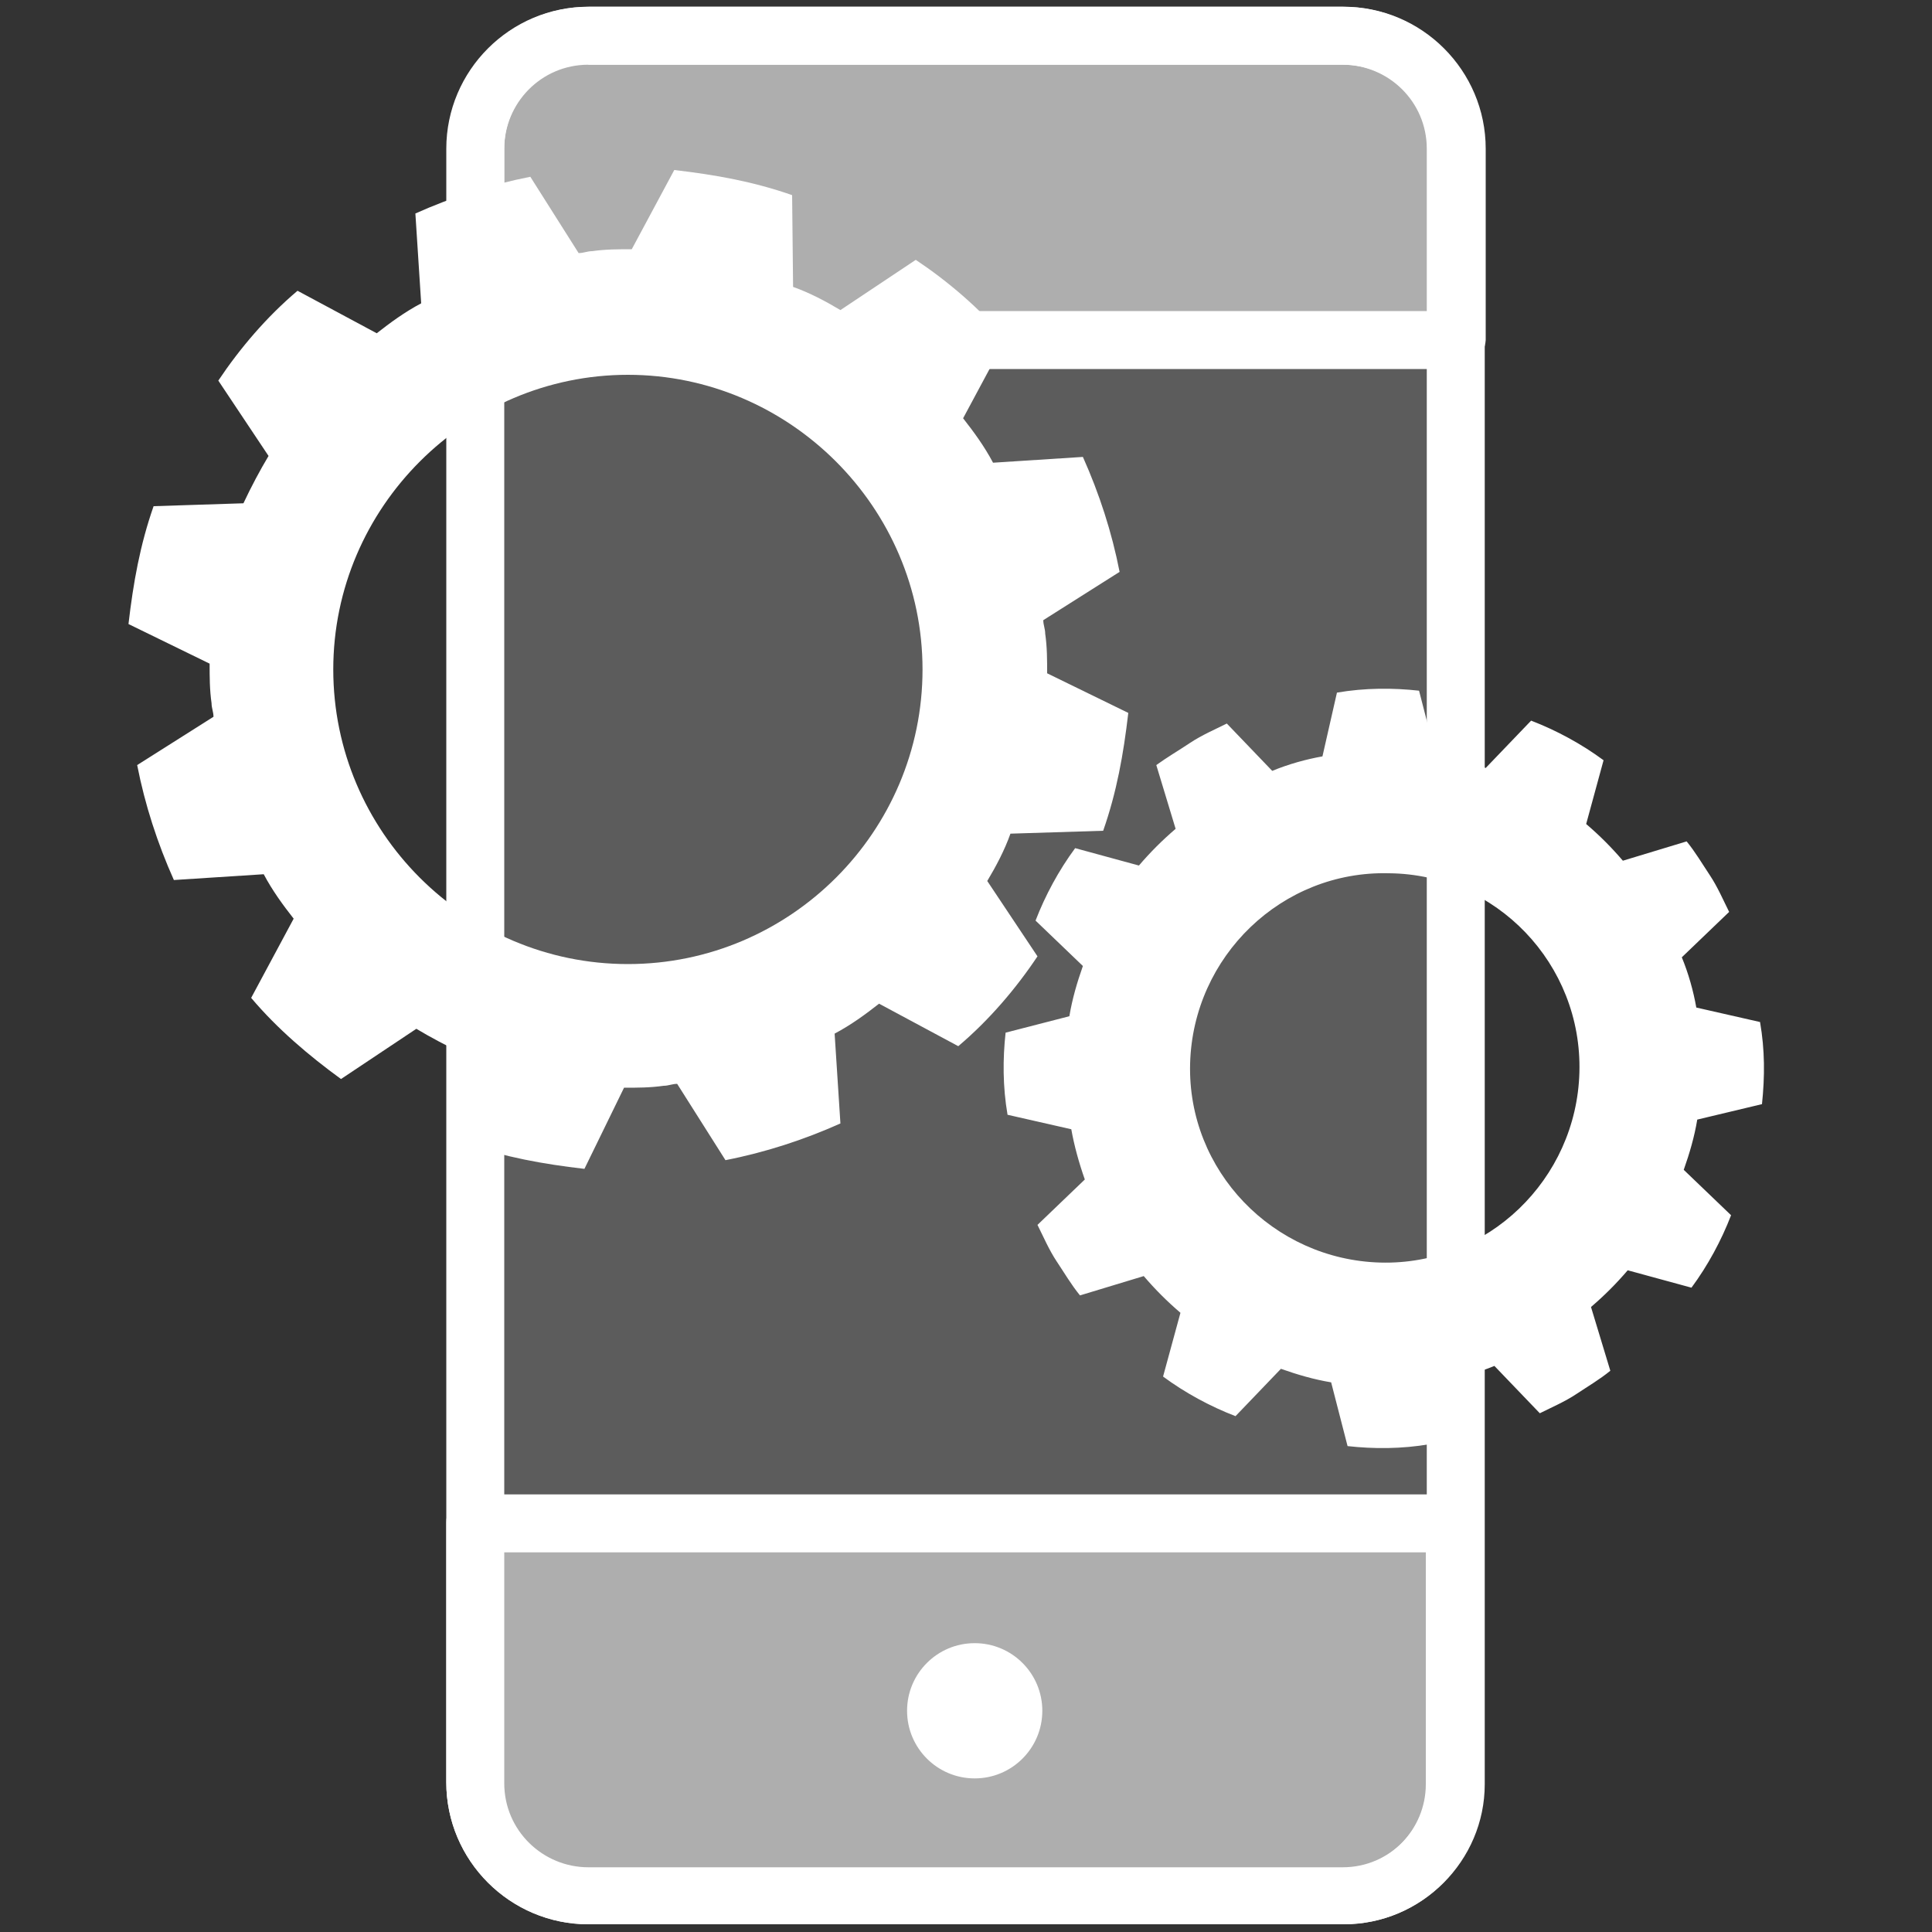
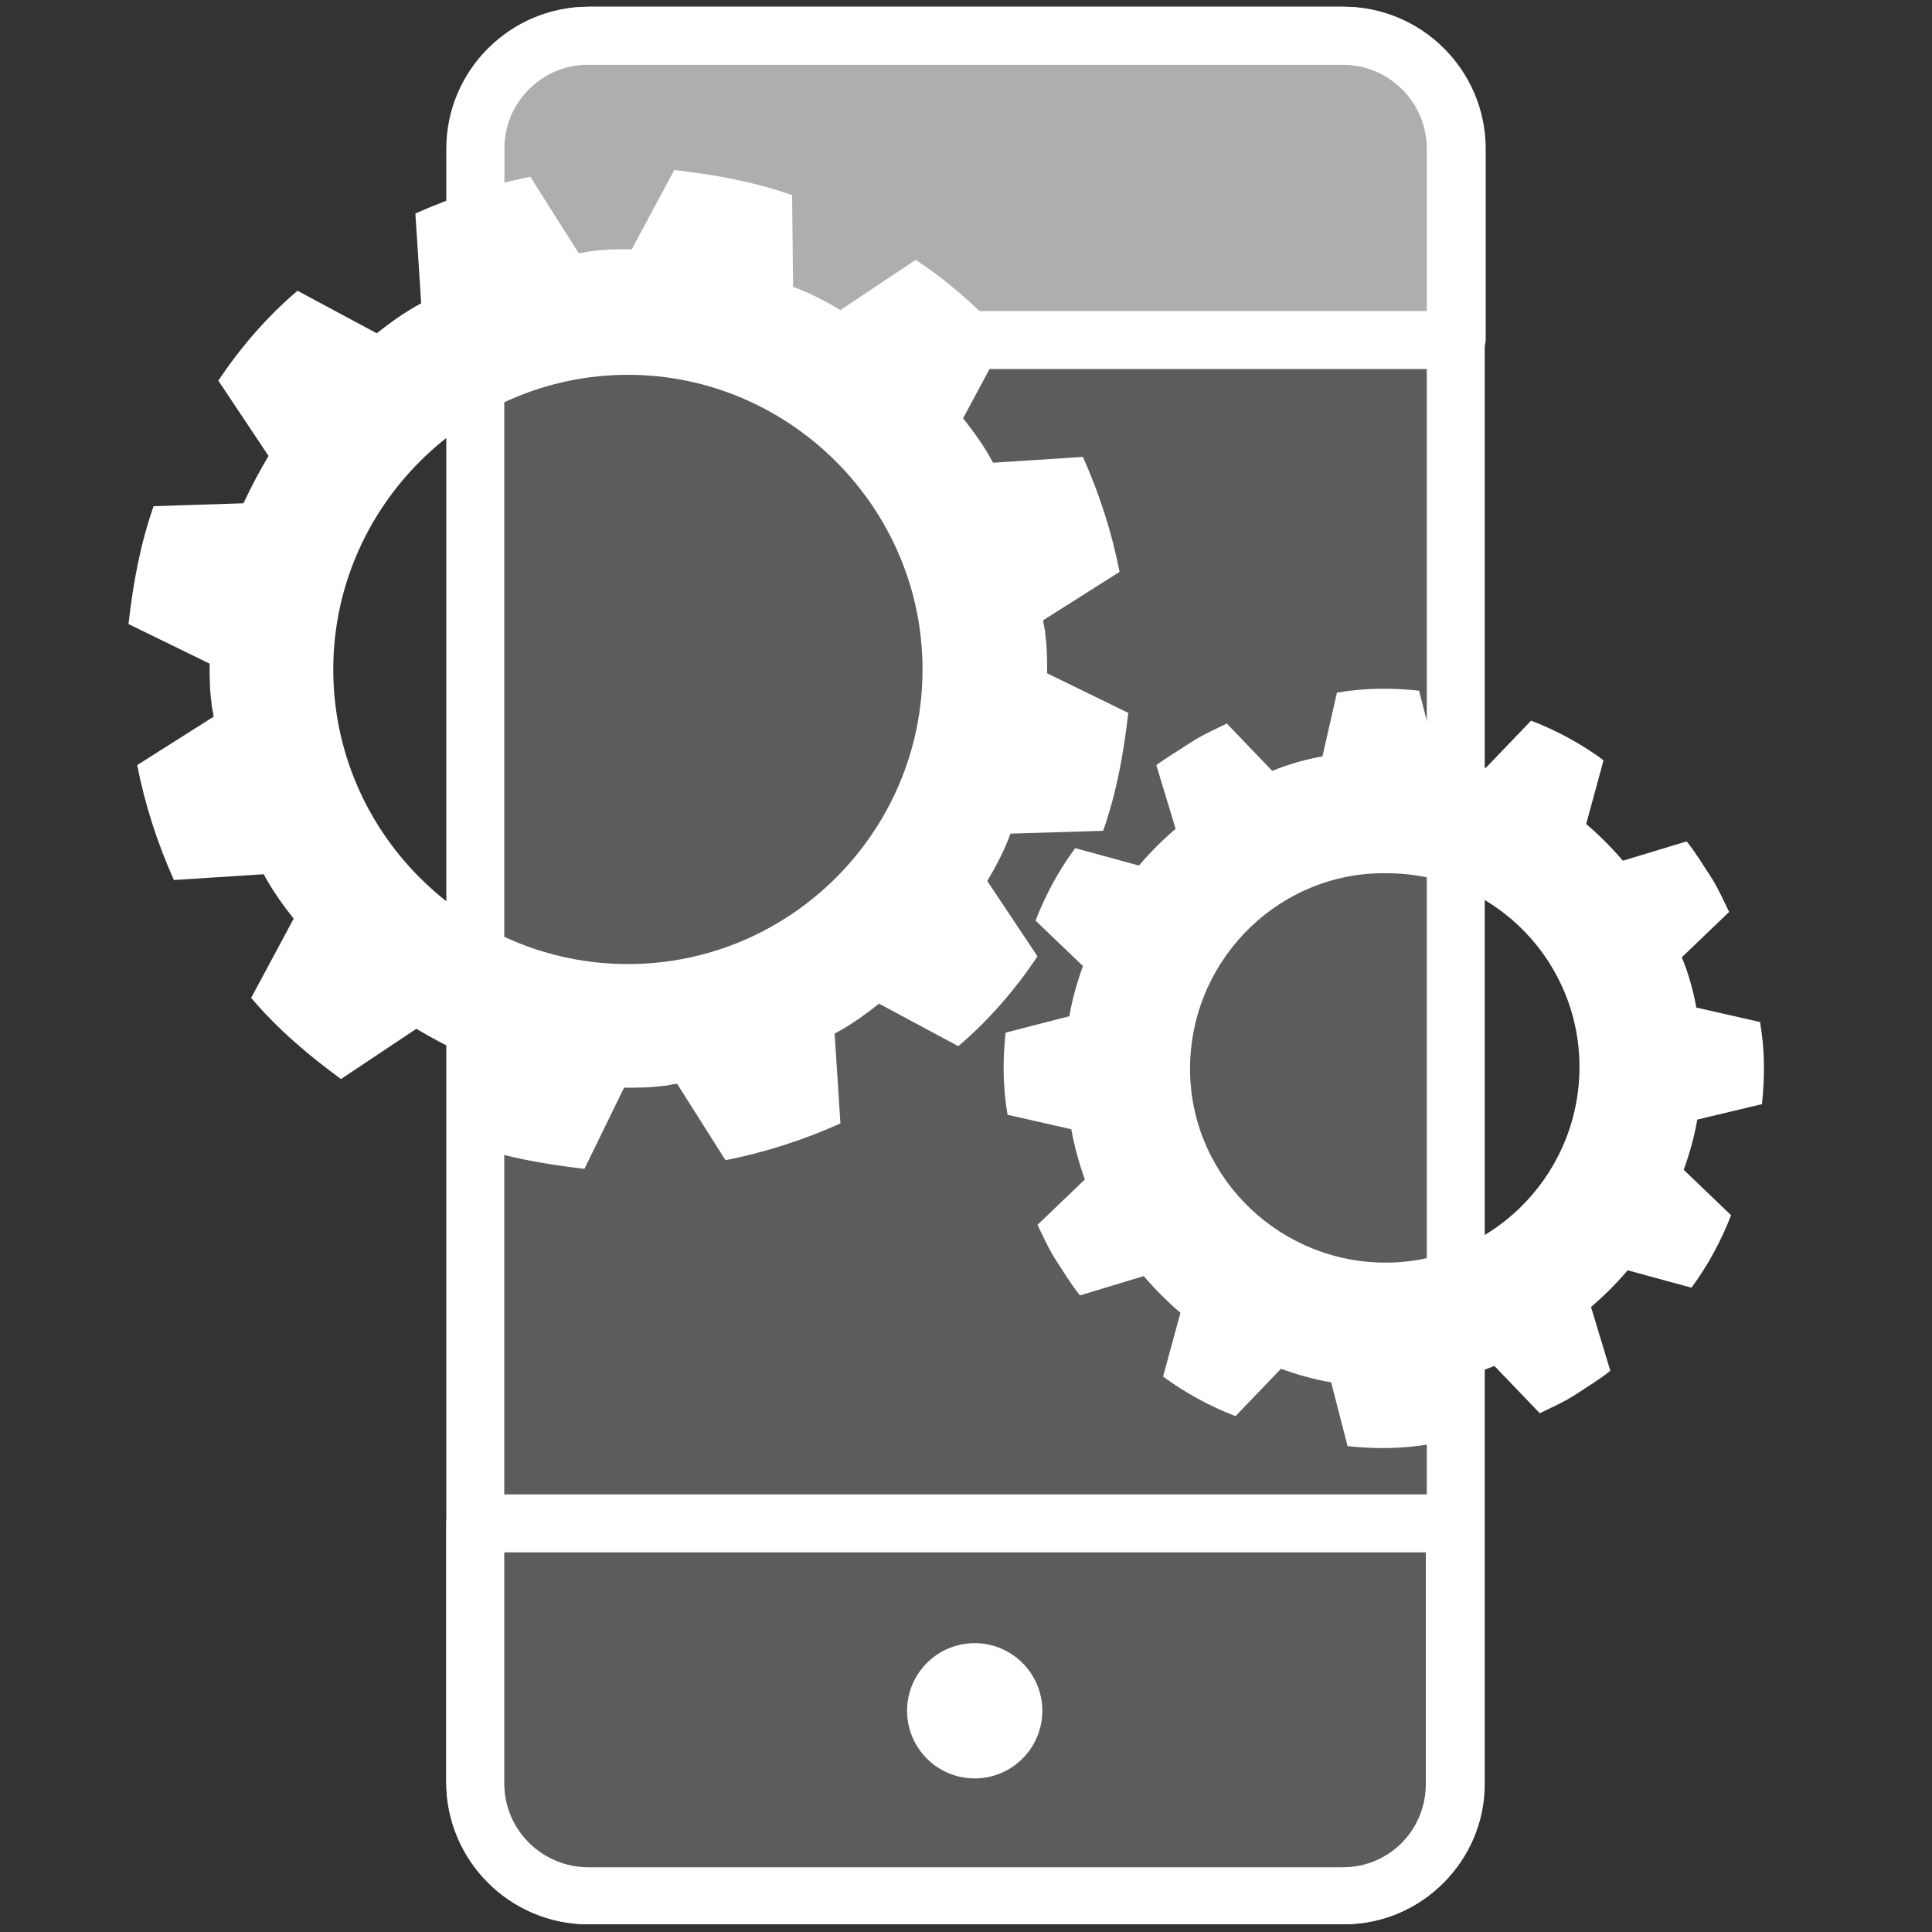
<svg xmlns="http://www.w3.org/2000/svg" version="1.1" id="Layer_1" x="0px" y="0px" viewBox="0 0 200 200" style="enable-background:new 0 0 200 200;" xml:space="preserve">
  <rect x="0" y="0" width="200" height="200" fill="#333333" stroke="none" />
  <style type="text/css">
	.st0{display:none;}
	.st1{display:inline;fill:url(#SVGID_1_);}
	.st2{display:inline;opacity:0.6;}
	.st3{fill:url(#SVGID_2_);}
	.st4{display:inline;fill:#47742F;}
	.st5{fill:#47742F;}
	.st6{display:inline;}
	.st7{fill:#E53521;}
	.st8{opacity:0.2;fill:#FFFFFF;}
	.st9{fill:#FFFFFF;}
	.st10{opacity:0.5;fill:#FFFFFF;}
	.st11{display:inline;fill:none;stroke:#1A171B;stroke-miterlimit:10;}
	.st12{fill:none;stroke:#1A171B;stroke-width:4;stroke-linecap:round;stroke-linejoin:round;stroke-miterlimit:10;}
	.st13{fill:#0077B5;}
	.st14{fill:#F4B2D6;}
	.st15{fill:#E54C9F;}
	.st16{fill:#DA0076;}
</style>
  <g id="Layer_1_1_" class="st0">
    <linearGradient id="SVGID_1_" gradientUnits="userSpaceOnUse" x1="30" y1="92.19" x2="170" y2="92.19" gradientTransform="matrix(1 0 0 -1 0 199.89)">
      <stop offset="0.15" style="stop-color:#0077B5" />
      <stop offset="0.85" style="stop-color:#DA0076" />
    </linearGradient>
    <path class="st1" d="M168.2,80.2l1.8-19.1l-19.1,1.8l6.9,6.9l-7,7c-5.4-4.5-12.2-7-19.3-7c-8,0-15.6,3.1-21.3,8.8l-4,4l6.9,6.9l4-4   c7.9-7.9,20.8-7.9,28.7,0c3.8,3.8,6,8.9,6,14.4c0,5.4-2.1,10.5-6,14.4c-7.9,7.9-20.7,7.9-28.6,0.1l-0.1-0.1L81.4,78.6   c-5.7-5.7-13.2-8.8-21.3-8.8c-8,0-15.6,3.1-21.3,8.8C33.1,84.3,30,91.8,30,99.9s3.1,15.6,8.8,21.3c5.1,5.1,11.7,8.1,18.8,8.7v9.6   h-9.7v5.1h9.7v9.7h5.1v-9.7h9.7v-5.1h-9.7v-9.6c7.1-0.6,13.7-3.6,18.7-8.7l4.6-4.7l-6.9-6.9l-4.6,4.6c-7.9,7.9-20.8,7.9-28.7,0   c-3.8-3.8-6-8.9-6-14.4c0-5.4,2.1-10.5,6-14.4c4-4,9.2-5.9,14.4-5.9s10.4,2,14.4,5.9l35.7,35.7c5.7,5.7,13.2,8.8,21.3,8.8   s15.6-3.1,21.3-8.8c5.7-5.7,8.8-13.2,8.8-21.3c0-7.2-2.5-14.1-7.2-19.5l7-7L168.2,80.2z" />
    <g class="st2">
      <linearGradient id="SVGID_2_" gradientUnits="userSpaceOnUse" x1="0.5" y1="99.89" x2="199.5" y2="99.89" gradientTransform="matrix(1 0 0 -1 0 199.89)">
        <stop offset="0.15" style="stop-color:#0077B5" />
        <stop offset="0.85" style="stop-color:#DA0076" />
      </linearGradient>
      <path class="st3" d="M100,2.5c53.8,0,97.5,43.7,97.5,97.5s-43.7,97.5-97.5,97.5S2.5,153.8,2.5,100S46.2,2.5,100,2.5 M100,0.5    C45,0.5,0.5,45,0.5,100S45,199.5,100,199.5s99.5-44.5,99.5-99.5S155,0.5,100,0.5L100,0.5z" />
    </g>
  </g>
  <g id="Layer_4" class="st0">
    <path class="st4" d="M155.4,72c-1.6-0.5-3-0.2-4.7-0.7c-0.9-0.2-0.9-0.7-0.9-1.6c0-1.2-0.9-1.6-1.6-1.9c-1.4-0.5-2.3-1.4-3.3-2.8   c-0.5-0.9-2.6-3.7-3.5-1.9c-0.9,1.9-1.9,3.7-4.2,3.5c-2.1,0-3.7-2.1-3.7-4c0-2.3,3.3-2.3,3-4.9c-0.2-2.8-3.5-4.4-5.8-5.6   c0,0-1.6-0.9-1.4-0.9c0.7-0.5,2.6,0.2,3.3,0.7c1.4,0.7,3.3,3.5,5.1,2.6c1.9-1.2-2.1-4.2-2.8-4.7c-0.9-0.5-2.3-0.2-2.8-1.2   c-0.5-0.7-0.5-1.9-0.9-2.6c-1.2-2.6-4-4-6.3-4.4c-1.6-0.2-4-1.4-4.2-3.3c-0.5-0.2-1.2-0.5-1.6-0.5c-2.1,0.9-4,2.1-5.8,3   c-0.9,0.5-2.6,1.4-3.7,0.7c-1.6-1.2,0.2-4.2-0.9-5.6c-0.9-0.9-3-0.2-4.2-0.2c-0.2,0-1.4-0.5-1.6,0s0.2,0.9,0.5,1.2   c0.5,1.2,0.5,2.3-1.4,2.1c-1.4-0.2-2.6-1.2-3.3-2.3L95.8,38c1.6,4-8.4-0.2-8.8,1.6c-0.2,0.7,0.9,1.4,1.6,1.4c0.5,0,0.9-0.7,1.4-0.5   c0.7,0.5,0.7,2.1,0.7,3c0,0.2,0,1.2,0.2,0.9c1.6-1.4,3.7-2.3,5.4-3.7c0.5-0.5,1.2-1.2,1.9-1.4c0.9-0.2,1.9,0.7,2.3,1.2   c2.1,2.1,4.4,5.1,4.2,8.4c0,0.5-0.2,1.4-0.9,1.4c-0.9-0.2-1.4-1.9-2.1-2.3c-1.2-1.4-4.7-2.8-5.6-0.5c-0.7,1.6,1.6,2.3,2.8,3   c0.5,0.2,1.2,0.5,1.4,0.9c0.2,0.7-1.4,0.9-1.9,1.2c-2.1,0.2-3.5-1.4-5.1-2.6c-1.4-1.2-0.7,1.2-0.2,1.6c0.2,0.2,0.7,0.5,0.5,0.9   C93.4,53,91.7,53,91.3,53c-3,0.2-5.8,1.2-8.4,3c-1.6,1.2-3.3,2.6-4.4,4.2l-0.2,0.2c-0.7,2.3-1.2,4.7-2.1,7   c-0.5,1.2-0.9,0.5-0.9-0.5c0-2.3,0.5-4.9-0.9-7c-2.6-3.5-8.4,1.4-10.2,3.5c-1.6,1.4-4.2,4.7-2.3,6.8c1.9,2.1,3.7-0.9,5.6-1.2   c0.7,0,1.4,0,2.1,0.5c-1.2,0.9-2.3,1.9-3.3,2.8c-0.5,0.5-0.9,0.9,0,1.2c0.9,0.2,2.1,0,2.8,0.7c0.5,0.7,0,1.6-0.2,2.3   c-0.5,1.4-1.4,4.9,0,6.1c1.2,0.9,3.7-0.2,4.9-0.5c5.6-1.2,11.9-0.9,15.1,4.4c0.5,0.9,0.9,1.9,1.6,2.6c0.9,0.7,1.9,1.2,2.8,1.6   c0.7,0.2,1.6,0.7,2.1,1.4c0.7,1.2-0.5,2.3-0.9,3.3c-0.7,1.4-2.3,3.7-2.1,5.6c0,0.5,0.5,0.5,0.7,0.5c4.2,0.2,9.1,1.4,12.6,4   c1.4,0.9,2.6,2.3,2.6,4c-0.2,2.3-2.6,4-4.2,5.4c-2.8,2.6-4.9,4.9-5.6,8.6c-0.7,3.3-3.7,4.7-6.8,5.1c-2.8,9.5-9.1,7.9-9.1,7.9   c-0.7,1.6-1.6,4.7-3.7,5.4c-0.9,0.2-1.9-0.2-2.6,0.5c-1.4,1.6-0.7,4.2-0.5,6.1c0.2,0.9,1.2,4.4-0.5,4.7c-1.6,0.2-3-0.9-3.5-2.3   c-0.7-2.3-0.5-5.4-0.2-7.7c0.2-3.3,0-6.3-0.9-9.5c-0.5-1.9-1.6-4.4-0.9-6.3c0.5-0.9,1.4-1.4,2.1-2.1c0.9-0.9,1.6-2.3,1.9-3.7   c0.5-1.9,0.7-4.7-0.9-5.8c-1.4-1.2-4-1.6-4.9-3.3c-0.5-1.2,0.2-1.9,0.9-2.8c0.9-1.4,0.9-3,0.2-4.4c-1.2-2.1-3.7-3.7-4.2-6.1   c-0.7-2.8,2.8-5.1,4.4-6.8c1.2-1.2,2.6-2.3,3.5-3.7c0.7-0.9,1.9-1.9,2.3-3c0.2-0.7-0.2-0.9-0.9-0.7c-1.6,0.2-2.8,0.9-4.4,0.5   C68.4,85,67,84.3,66,83.4c-0.2-1.4-0.2-2.8-0.7-4.2c-0.2-0.5-0.2-1.2-0.7-1.4c-0.9-0.5-1.4-0.5-2.1-1.6c-0.5-0.9-0.7-1.9-1.6-2.6   c-0.7-0.7-1.4-1.2-2.1-1.6c-1.4-0.7-2.6-1.6-2.3-3.3c0.5-3,2.6-5.6,3.3-8.6c0.2-0.9,0.2-3.3-1.2-1.9c-0.7,0.7-1.2,1.6-1.6,2.6   c-0.2,0.5-0.7,1.4-1.2,1.6c-1.4,0.2-0.7-2.6-0.7-2.8c1.6-5.4,6.3-8.4,10.5-11.9c0.2-0.2,2.8-2.1,2.6-2.8c-1.2,0-2.1-0.5-2.8-0.9   c-11.6,7-21,17.5-26.3,29.8c-5.6,12.3-7,26.3-4.2,39.6c4.7,22.8,21.9,41.9,44,49.1c12.6,4,26.3,4.2,39.1,0.2   c13-4,24.4-12.1,32.8-22.8c0.7-1.4,2.8-4.7,3-4.4c-0.7-0.7-1.4-1.6-2.6-0.9c-0.9,0.5-1.9,1.4-2.6,2.1c-2.1,2.3-4.2,4.9-6.5,7   c-1.2,1.2-2.3,2.1-3.5,3.3c-0.7,0.7-1.4,1.6-2.1,2.3c-1.6,1.2-2.8-3-3-4c-0.5-2.6,0.9-4.7,2.8-6.1c1.2-1.2,4.2-2.6,4.2-4.2   c0.2-1.9-2.1-3.5-1.4-5.4c0.5-1.2,1.9-1.4,2.6-2.3c0.9-0.9,1.4-2.1,1.6-3.5c0.2-0.9,0.2-1.9,0.7-2.8c0.5-0.7,1.4-1.2,1.9-2.1   c1.2-1.9,2.1-4.7,0.5-6.5c-0.5-0.7-1.9-0.9-2.1-1.9c-0.2-0.7,0.5-1.2,0.9-1.6c1.4-1.2,3-2.3,2.6-4.4c-0.5-1.6-2.1,0.2-3,0.2   c-1.4,0-0.9-2.8-1.2-3.7c-0.2-0.9-3.7,0.5-4.2,0.5c-2.1,0.5-5.1,1.6-7-0.2c-1.4-1.4-1.6-4-2.6-5.8c-0.9-2.3-2.8-4-4.2-6.1   c-1.2-1.6,1.4-1.2,2.6-1.6c1.9-0.7,2.3-3,2.3-4.9c0-1.6-0.2-3.3-0.5-4.9c0-0.9-0.2-2.1,0.2-3c0.7-1.4,2.6-0.9,3.7-1.4   c0.9-0.5,0.9-1.4,0.9-2.1c0.2-1.4,0.9-1.4,2.1-1.9c2.1-0.5,4.4-2.1,6.8-2.1c0.9,0,1.6,0.5,1.9,1.4c0.2,0.7,0,2.1,0.5,2.6   c0.2,0.2,0.7,0.2,1.2,0.2c1.4,0.7,2.3,2.1,3.3,3.3c0.2,0.5,0.9,1.4,1.4,1.4s1.2-0.7,1.6-0.9c0.9-0.7,2.6-0.9,3.3-2.1   C157.5,72.9,156.1,72.2,155.4,72z" />
    <g class="st2">
      <path class="st5" d="M100,2.5c53.8,0,97.5,43.7,97.5,97.5s-43.7,97.5-97.5,97.5S2.5,153.8,2.5,100S46.2,2.5,100,2.5 M100,0.5    C45,0.5,0.5,45,0.5,100S45,199.5,100,199.5s99.5-44.5,99.5-99.5S155,0.5,100,0.5L100,0.5z" />
    </g>
  </g>
  <g id="Layer_2" class="st0">
    <g class="st6">
      <path class="st7" d="M100,35c-35.9,0-65,29.1-65,65s29.1,65,65,65s65-29.1,65-65S135.9,35,100,35z M100,160c-33.1,0-60-26.9-60-60    s26.9-60,60-60s60,26.9,60,60S133.1,160,100,160z" />
      <g>
        <rect x="72" y="80.1" class="st7" width="56" height="16.8" />
-         <rect x="72" y="103.2" class="st7" width="56" height="16.8" />
      </g>
    </g>
    <g class="st2">
      <path class="st7" d="M100,2.5c53.8,0,97.5,43.7,97.5,97.5s-43.7,97.5-97.5,97.5S2.5,153.8,2.5,100S46.2,2.5,100,2.5 M100,0.5    C45,0.5,0.5,45,0.5,100S45,199.5,100,199.5s99.5-44.5,99.5-99.5S155,0.5,100,0.5L100,0.5z" />
    </g>
  </g>
  <g id="Layer_3">
    <g>
      <g>
        <path class="st8" d="M144.7,196.3H55.3c-3.4,0-6.1-2.7-6.1-6.1V9.8c0-3.4,2.7-6.1,6.1-6.1h89.3c3.4,0,6.1,2.7,6.1,6.1v180.4     C150.8,193.6,148.1,196.3,144.7,196.3z" />
        <path class="st9" d="M139.1,199.2H60.9c-8.1,0-14.7-6.6-14.7-14.7V15.4c0-8.1,6.6-14.7,14.7-14.7h78.1c8.1,0,14.7,6.6,14.7,14.7     v169.3C153.7,192.6,147.2,199.2,139.1,199.2z M60.9,6.6c-4.9,0-8.7,4-8.7,8.7v169.3c0,4.9,4,8.7,8.7,8.7h78.1     c4.9,0,8.7-4,8.7-8.7V15.4c0-4.9-4-8.7-8.7-8.7H60.9V6.6z" />
      </g>
      <g>
        <path class="st10" d="M150.8,35.3H49.2V9.8c0-3.4,2.7-6.1,6.1-6.1h89.3c3.4,0,6.1,2.7,6.1,6.1v25.5H150.8z" />
        <path class="st9" d="M150.8,38.2H49.2c-1.7,0-2.9-1.4-2.9-2.9V15.4c0-8.1,6.6-14.7,14.7-14.7h78.1c8.1,0,14.7,6.6,14.7,14.7v19.8     C153.7,36.8,152.4,38.2,150.8,38.2z M52.1,32.2h95.7V15.4c0-4.9-4-8.7-8.7-8.7H60.9c-4.9,0-8.7,4-8.7,8.7v16.8H52.1z" />
      </g>
      <g>
-         <path class="st10" d="M144.7,196.3H55.3c-3.4,0-6.1-2.7-6.1-6.1v-32.4h101.5v32.4C150.8,193.6,148.1,196.3,144.7,196.3z" />
        <path class="st9" d="M139.1,199.2H60.9c-8.1,0-14.7-6.6-14.7-14.7v-26.9c0-1.7,1.4-2.9,2.9-2.9h101.5c1.7,0,2.9,1.4,2.9,2.9v26.9     C153.7,192.6,147.2,199.2,139.1,199.2z M52.1,160.7v24c0,4.9,4,8.7,8.7,8.7h78.1c4.9,0,8.7-4,8.7-8.7v-24H52.1z" />
      </g>
      <circle class="st9" cx="100.9" cy="177.1" r="7" />
    </g>
    <g>
      <g>
        <path class="st9" d="M114.2,86c1.4-4,2.1-7.9,2.6-12.2l-8.4-4.1c0-1.4,0-2.7-0.2-4.1c0-0.5-0.2-0.9-0.2-1.4l7.9-5     c-0.8-4.1-2.1-8.1-3.8-11.9l-9.3,0.6c-0.9-1.7-2-3.2-3.1-4.6l4.4-8.2c-2.7-3.2-6-6-9.3-8.2l-7.8,5.2c-1.5-0.9-3.2-1.8-4.9-2.4     L82,20.2c-4-1.4-7.9-2.1-12.2-2.6l-4.4,8.2c-1.4,0-2.7,0-4.1,0.2c-0.5,0-0.9,0.2-1.4,0.2l-5-7.9c-4.1,0.8-8.1,2.1-11.9,3.8     l0.6,9.3c-1.7,0.9-3.2,2-4.6,3.1l-8.2-4.4c-3.2,2.7-6,6-8.2,9.3l5.2,7.8c-0.9,1.5-1.8,3.2-2.6,4.9l-9.3,0.3     c-1.4,4-2.1,7.9-2.6,12.2l8.4,4.1c0,1.4,0,2.7,0.2,4.1c0,0.5,0.2,0.9,0.2,1.4l-7.9,5c0.8,4.1,2.1,8.1,3.8,11.9l9.3-0.6     c0.9,1.7,2,3.2,3.1,4.6l-4.4,8.2c2.7,3.2,6,6,9.3,8.4l7.8-5.2c1.5,0.9,3.2,1.8,4.9,2.6l0.3,9.3c4,1.4,7.9,2.1,12.2,2.6l4.1-8.4     c1.4,0,2.7,0,4.1-0.2c0.5,0,0.9-0.2,1.4-0.2l5,7.9c4.1-0.8,8.1-2.1,11.9-3.8l-0.6-9.3c1.7-0.9,3.2-2,4.6-3.1l8.2,4.4     c3.2-2.7,6-6,8.2-9.3l-5.2-7.8c0.9-1.5,1.8-3.2,2.4-4.9L114.2,86z M65,99.8c-16.8,0-30.5-13.7-30.5-30.5S48.3,38.8,65,38.8     s30.5,13.7,30.5,30.5S81.8,99.8,65,99.8z" />
      </g>
      <g>
        <path class="st9" d="M182.4,114.3c0.3-2.9,0.3-5.6-0.2-8.5l-6.6-1.5c-0.3-1.7-0.8-3.5-1.5-5.2l4.9-4.7c-0.6-1.2-1.2-2.6-2-3.8     c-0.8-1.2-1.5-2.4-2.4-3.5l-6.6,2c-1.2-1.4-2.4-2.6-3.8-3.8l1.8-6.6c-2.3-1.7-4.9-3.1-7.5-4.1l-4.7,4.9c-1.7-0.6-3.4-1.1-5.2-1.4     l-1.7-6.6c-2.7-0.3-5.6-0.3-8.5,0.2l-1.5,6.6c-1.7,0.3-3.5,0.8-5.2,1.5l-4.7-4.9c-1.2,0.6-2.6,1.2-3.8,2     c-1.2,0.8-2.4,1.5-3.5,2.3l2,6.6c-1.4,1.2-2.6,2.4-3.8,3.8l-6.6-1.8c-1.7,2.3-3.1,4.9-4.1,7.5l4.9,4.7c-0.6,1.7-1.1,3.4-1.4,5.2     l-6.6,1.7c-0.3,2.7-0.3,5.6,0.2,8.5l6.6,1.5c0.3,1.7,0.8,3.5,1.4,5.2l-4.9,4.7c0.6,1.2,1.2,2.6,2,3.8s1.5,2.4,2.4,3.5l6.6-2     c1.2,1.4,2.4,2.6,3.8,3.8l-1.8,6.6c2.3,1.7,4.9,3.1,7.5,4.1l4.7-4.9c1.7,0.6,3.4,1.1,5.2,1.4l1.7,6.6c2.7,0.3,5.6,0.3,8.5-0.2     l1.5-6.6c1.7-0.3,3.5-0.8,5.2-1.5l4.7,4.9c1.2-0.6,2.6-1.2,3.8-2s2.4-1.5,3.5-2.4l-2-6.6c1.4-1.2,2.6-2.4,3.8-3.8l6.6,1.8     c1.7-2.3,3.1-4.9,4.1-7.5l-4.9-4.7c0.6-1.7,1.1-3.4,1.4-5.2L182.4,114.3z M163.5,111c-0.3,11.1-9.5,20-20.6,19.7     c-11.1-0.3-20-9.5-19.7-20.6c0.3-11.1,9.5-20,20.6-19.7C154.9,90.5,163.8,99.8,163.5,111z" />
      </g>
    </g>
  </g>
  <g id="Layer_5" class="st0">
    <path class="st11" d="M161.8,79" />
    <path class="st11" d="M143.4,112.8" />
    <path class="st11" d="M143.4,112.8" />
    <g class="st6">
      <path class="st12" d="M41.5,121.7" />
      <path class="st13" d="M161,77.4c-5-13.5-14.6-25.2-26.9-32.8c-12.6-7.8-27.7-11-42.5-9.1C77,37.4,63.4,44.3,53.1,55    C42.7,65.8,36.3,80,35.2,95c-0.3,4.3-0.2,8.6,0.3,12.8c0.5,3.9,2.5,8,6.8,8h79l-9.2,9.2h10l11.8-11.8L122,101.4h-10l9.2,9.2h-79    c-0.7,0-1.4-1.8-1.6-3.5c-0.5-3.9-0.6-7.9-0.3-11.8c1.1-13.8,6.9-26.9,16.5-36.9c9.4-9.8,22-16.1,35.4-17.9    c13.6-1.8,27.5,1.2,39.1,8.3c11.4,7,20.2,17.7,24.8,30.2c0.5,1.3,2,2,3.3,1.5C160.8,80.2,161.5,78.7,161,77.4z" />
      <path class="st13" d="M164.5,92.2c-0.5-3.9-2.5-8-6.8-8h-79l9.2-9.2H78L66.2,86.7L78,98.6h10l-9.2-9.2h79c0.7,0,1.4,1.8,1.6,3.5    c0.5,3.9,0.6,7.9,0.3,11.8c-1.1,13.8-6.9,26.9-16.5,36.9c-9.4,9.8-22,16.1-35.4,17.9c-13.6,1.8-27.5-1.2-39.1-8.3    c-11.4-7-20.2-17.7-24.8-30.2c-0.5-1.3-2-2-3.3-1.5s-2,2-1.5,3.3c5,13.5,14.6,25.2,26.9,32.8c10.2,6.3,22.1,9.6,34.1,9.6    c2.8,0,5.6-0.2,8.4-0.5c14.5-1.9,28.2-8.8,38.4-19.4c10.4-10.8,16.8-25.1,17.9-40.1C165.1,100.7,165,96.4,164.5,92.2z" />
      <path class="st12" d="M66.5,86.7" />
    </g>
    <g class="st2">
      <path class="st13" d="M100,2.5c53.8,0,97.5,43.7,97.5,97.5s-43.7,97.5-97.5,97.5S2.5,153.8,2.5,100S46.2,2.5,100,2.5 M100,0.5    C45,0.5,0.5,45,0.5,100S45,199.5,100,199.5s99.5-44.5,99.5-99.5S155,0.5,100,0.5L100,0.5z" />
    </g>
  </g>
  <g id="Layer_6_copy" class="st0">
    <g class="st6">
      <path class="st14" d="M170.6,99.3c2.2-1.2,3.8-3.4,3.8-6.1c0-3.8-3.1-6.9-6.9-6.9c-3.8,0-6.9,3.1-6.9,6.9c0,2.6,1.5,5,3.8,6.1    c-4.9,1.2-9.5,3.2-9.5,5.4c0,2.7,0,7,0,7H180c0,0,0-4.3,0-7C180,102.4,175.4,100.4,170.6,99.3z" />
      <path class="st14" d="M153.5,104.6c0-2.2-4.6-4.2-9.5-5.4c2.2-1.2,3.8-3.4,3.8-6.1c0-3.8-3.1-6.9-6.9-6.9c-0.4,0-0.7,0-1,0.1    c0.7,8.7-1.6,17.6-6.8,25.2h20.4C153.5,111.6,153.5,107.3,153.5,104.6z" />
      <path class="st14" d="M60.1,86.4c-0.3-0.1-0.7-0.1-1-0.1c-3.8,0-6.9,3.1-6.9,6.9c0,2.6,1.5,5,3.8,6.1c-4.9,1.2-9.5,3.2-9.5,5.4    c0,2.7,0,7,0,7h20.4C61.7,104,59.4,95.1,60.1,86.4z" />
      <g>
-         <path class="st15" d="M66.7,100c-0.2-0.6-0.4-1.2-0.5-1.8c-0.6,0.4-1.1,0.8-1.8,1.1C65.1,99.6,65.9,99.8,66.7,100z" />
        <path class="st15" d="M135.7,99.4c-0.6-0.3-1.2-0.7-1.8-1.1c-0.2,0.6-0.3,1.2-0.5,1.7C134.1,99.8,134.9,99.6,135.7,99.4z" />
        <path class="st15" d="M104.7,99.4c3.4-1.8,5.9-5.2,5.9-9.5c0-5.9-4.7-10.6-10.6-10.6S89.4,84,89.4,89.9c0,4.1,2.3,7.7,5.9,9.5     c-7.5,1.8-14.7,4.9-14.7,8.3c0,2.1,0,6.5,0,10.5c11.7,7.7,27,7.6,38.9-0.1c0-4,0-8.4,0-10.4C119.5,104.3,112.3,101.2,104.7,99.4z     " />
        <path class="st15" d="M129.8,89.9c0,3.4,1.6,6.4,4.1,8.3c1.6-5.6,1.8-11.5,0.6-17.2C131.6,83,129.8,86.3,129.8,89.9z" />
        <path class="st15" d="M133.3,100c-6.6,1.8-12.4,4.7-12.4,7.7s0,7.2,0,9.4c1.4-1,2.8-2.1,4.1-3.4C128.9,109.7,131.7,105,133.3,100     z" />
        <path class="st15" d="M66.7,100c1.7,5,4.4,9.7,8.3,13.7c1.3,1.3,2.6,2.4,4.1,3.5c0-2.2,0-6.5,0-9.5S73.3,101.9,66.7,100z" />
        <path class="st15" d="M66.1,98.3c2.5-1.9,4.1-4.9,4.1-8.3c0-3.7-1.8-6.9-4.7-8.8C64.4,86.8,64.5,92.7,66.1,98.3z" />
      </g>
      <path class="st14" d="M35.6,99.3c2.2-1.2,3.8-3.4,3.8-6.1c0-3.8-3.1-6.9-6.9-6.9c-3.8,0-6.9,3.1-6.9,6.9c0,2.6,1.5,5,3.8,6.1    c-4.9,1.2-9.5,3.2-9.5,5.4c0,2.7,0,7,0,7H45c0,0,0-4.3,0-7C45.1,102.4,40.4,100.4,35.6,99.3z" />
      <path class="st16" d="M129.7,59.1c-16.2-16.2-42.5-16.2-59.3,0c-16.2,16.2-16.2,42.5,0,59.3c16.2,16.2,42.5,16.2,59.3,0    C145.8,101.6,145.8,75.3,129.7,59.1z M125,113.8c-14.1,13.6-36.4,13.6-50,0c-13.6-14.1-13.6-36.4,0-50c14.1-13.6,36.4-13.6,50,0    S138.6,99.6,125,113.8z" />
      <path class="st16" d="M161.5,137.8L139,115.3c-1.6,2.4-3.4,4.7-5.5,6.9c-2.2,2.1-4.5,3.9-6.9,5.5l22.5,22.5c3.4,3.4,9,3.4,12.4,0    C164.9,146.4,164.9,141.2,161.5,137.8z" />
    </g>
    <g class="st2">
      <path class="st16" d="M100,2.5c53.8,0,97.5,43.7,97.5,97.5s-43.7,97.5-97.5,97.5S2.5,153.8,2.5,100S46.2,2.5,100,2.5 M100,0.5    C45,0.5,0.5,45,0.5,100S45,199.5,100,199.5s99.5-44.5,99.5-99.5S155,0.5,100,0.5L100,0.5z" />
    </g>
  </g>
</svg>